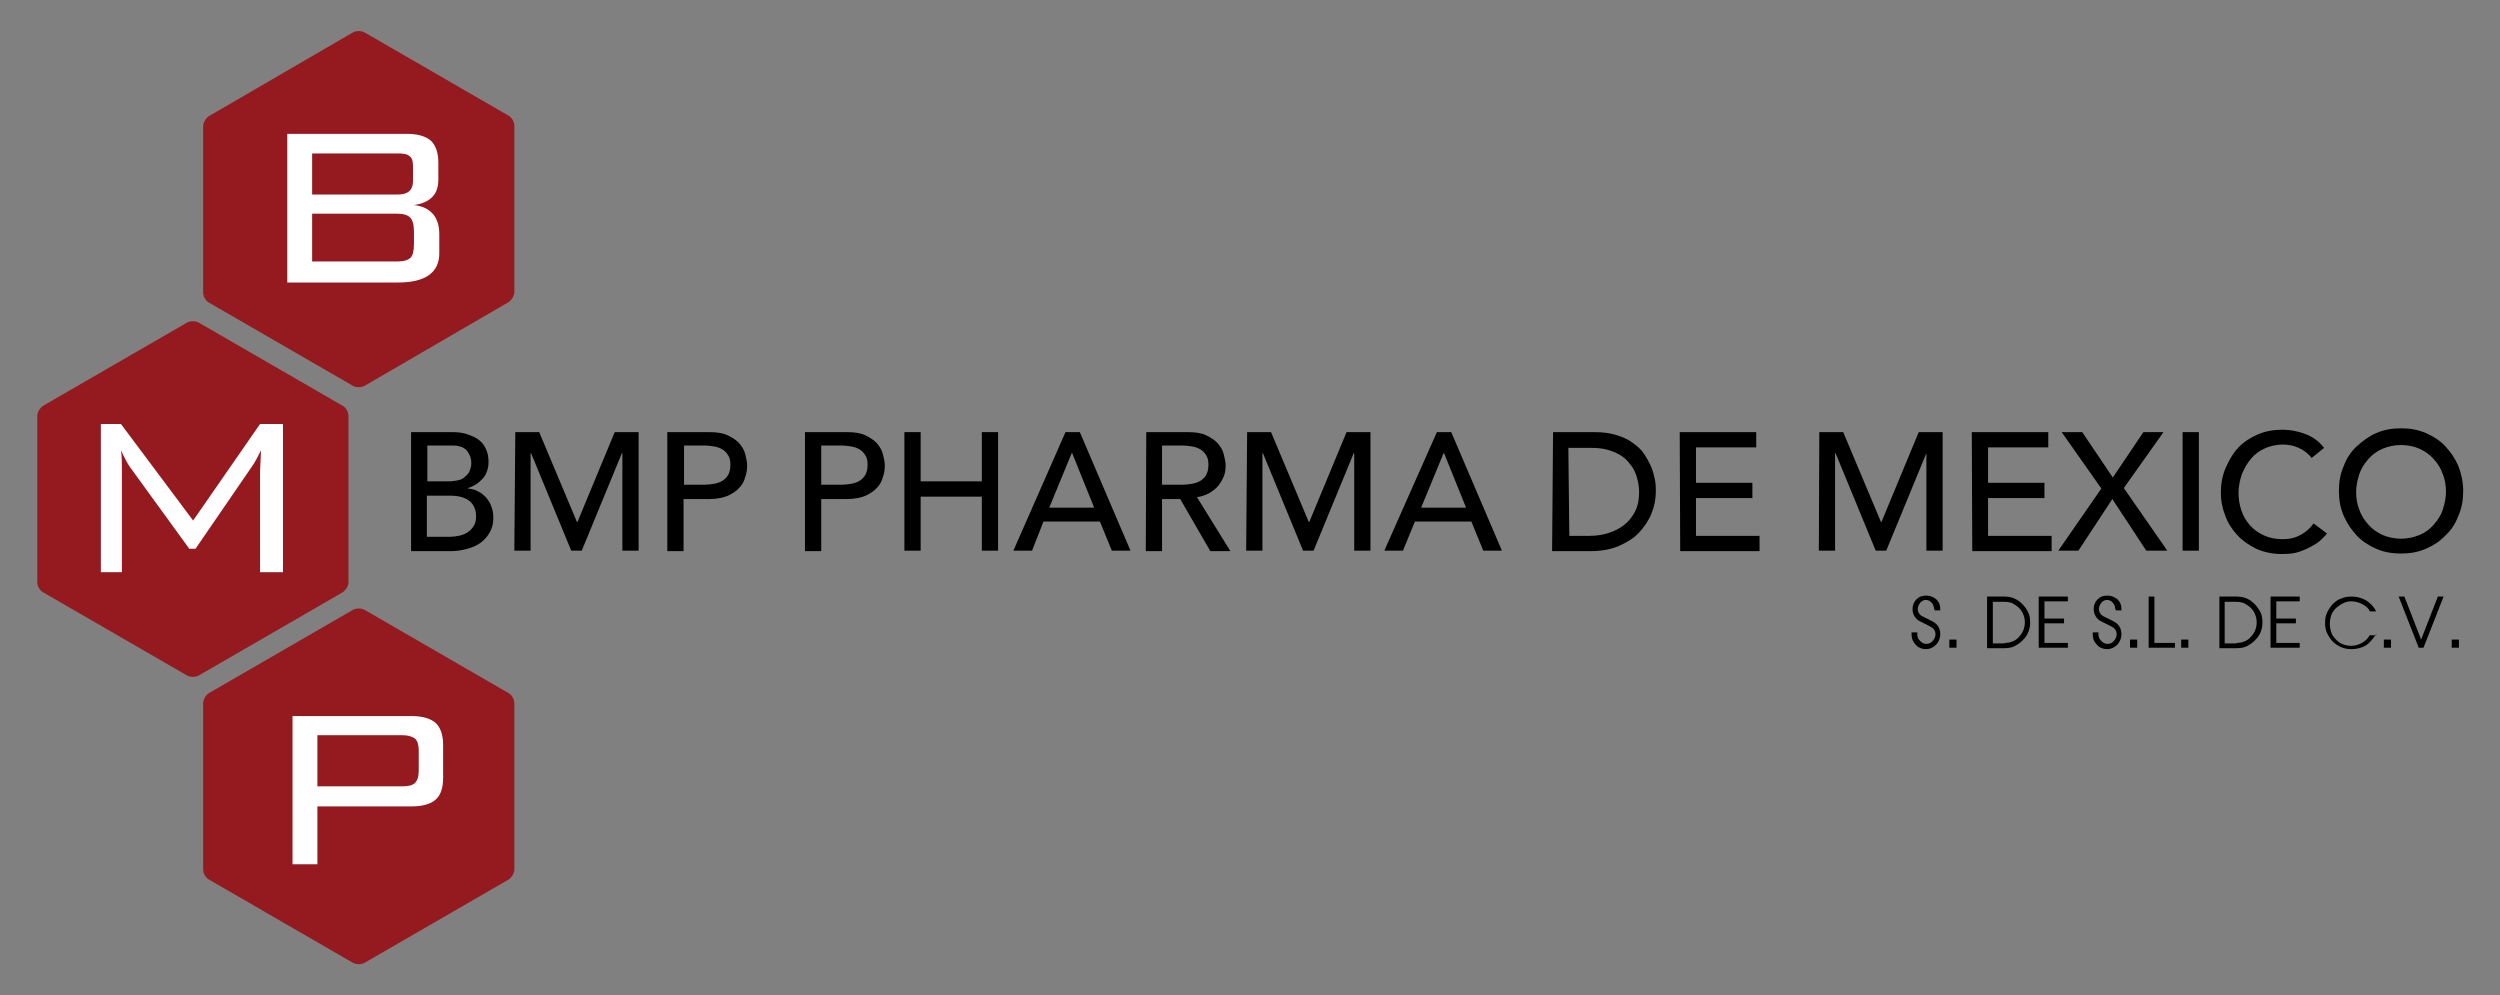
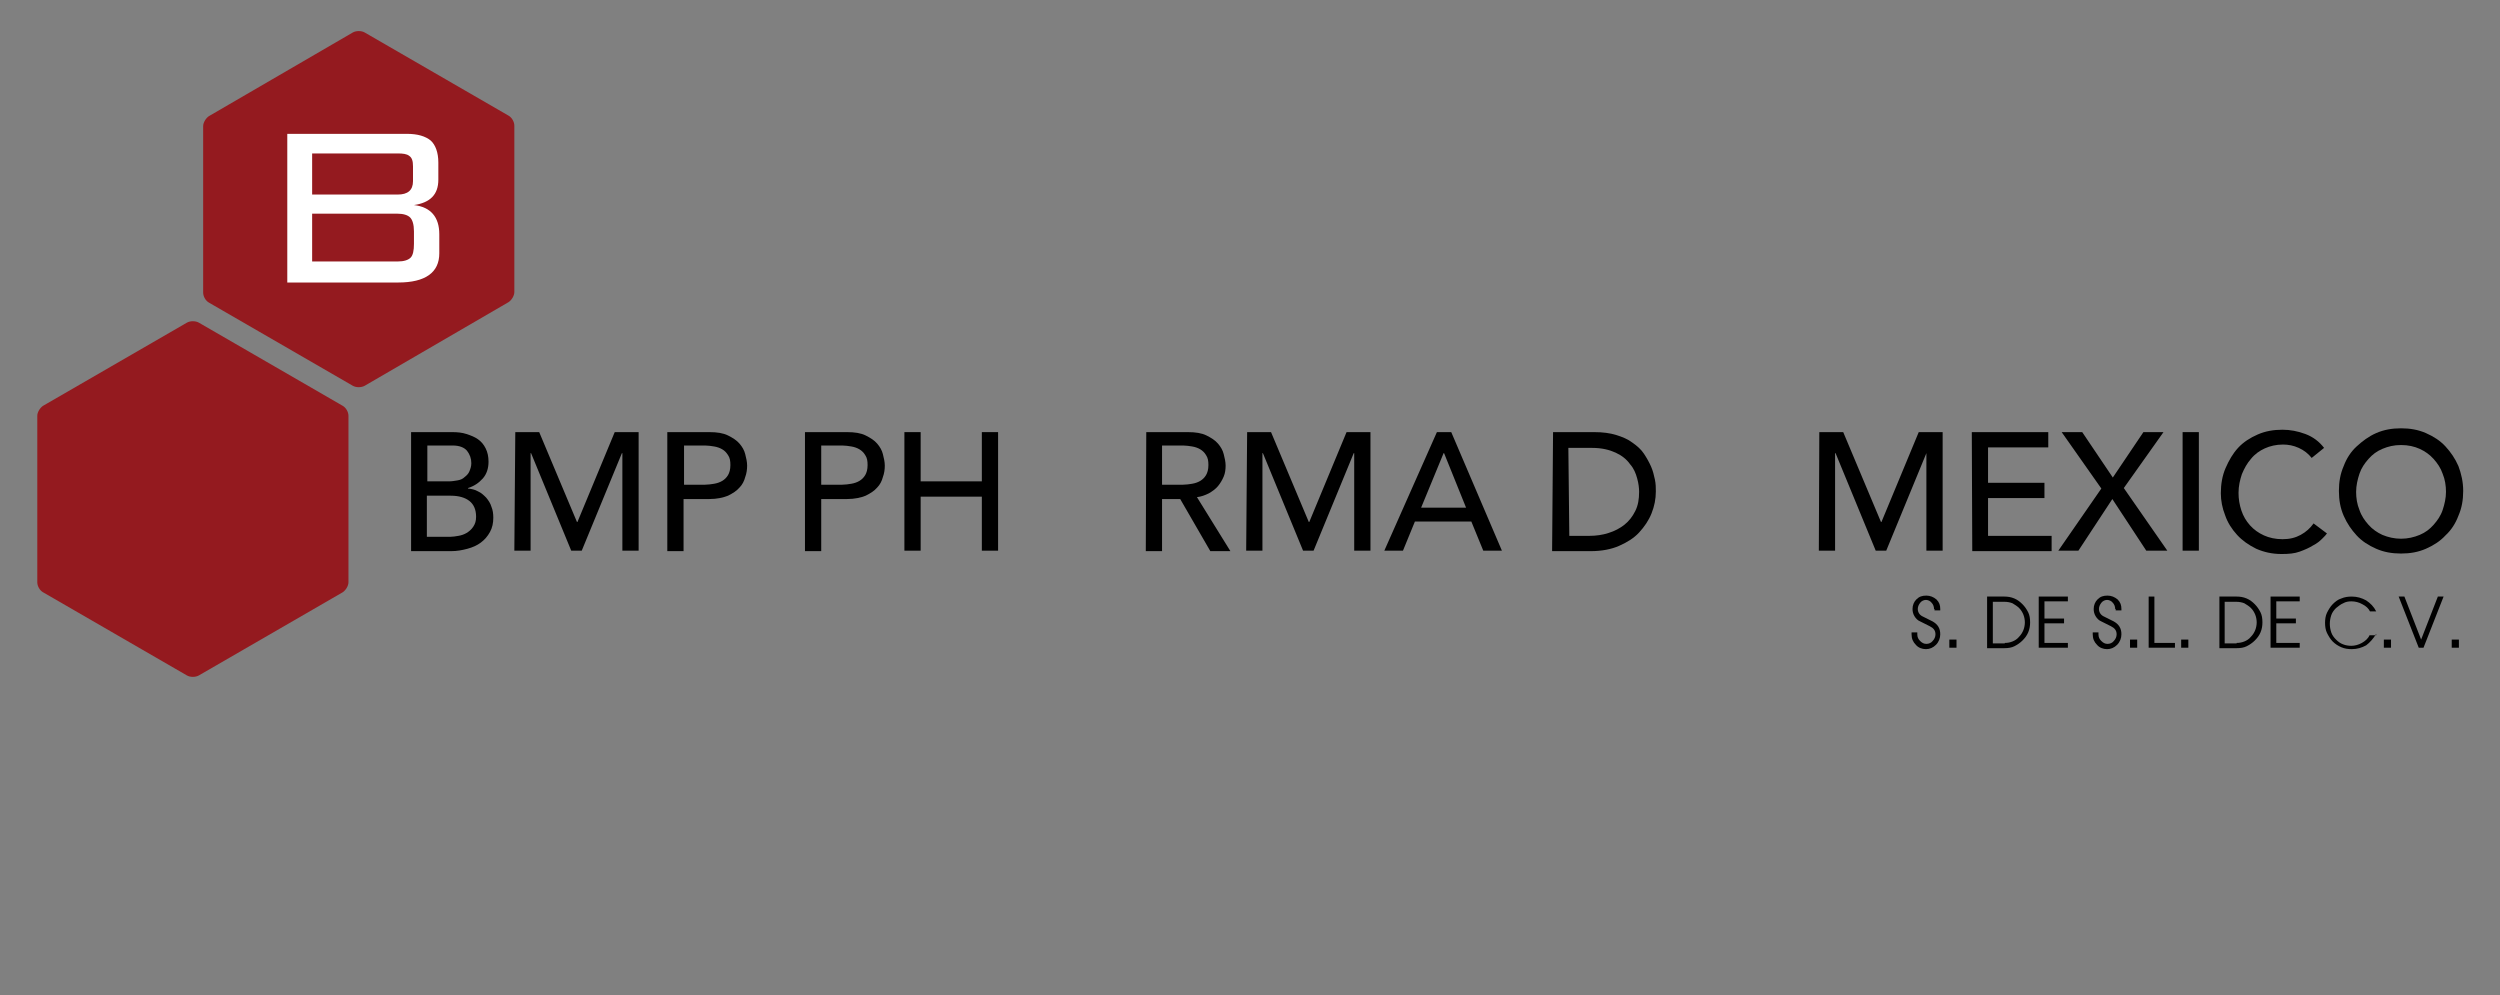
<svg xmlns="http://www.w3.org/2000/svg" id="Ebene_1" x="0px" y="0px" width="523px" height="208.2px" viewBox="0 0 523 208.2" style="enable-background:new 0 0 523 208.2;" xml:space="preserve">
  <rect x="0" y="0" width="523" height="208.2" fill="#808080" stroke="none" />
  <style type="text/css">	.st0{fill:#941A1F;}	.st1{fill:#FFFFFF;}</style>
  <path class="st0" d="M42.5,26.4c0-0.8,0.6-1.7,1.2-2.1L73.8,6.8c0.7-0.4,1.8-0.4,2.5,0l30.1,17.4c0.7,0.4,1.2,1.3,1.2,2.1v34.8 c0,0.8-0.6,1.7-1.2,2.1L76.3,80.7c-0.7,0.4-1.8,0.4-2.5,0L43.7,63.3c-0.7-0.4-1.2-1.3-1.2-2.1C42.5,61.2,42.5,26.4,42.5,26.4z" />
  <path class="st0" d="M7.8,87c0-0.8,0.6-1.7,1.2-2.1l30.1-17.4c0.7-0.4,1.8-0.4,2.5,0l30.1,17.4c0.7,0.4,1.2,1.3,1.2,2.1v34.8 c0,0.8-0.6,1.7-1.2,2.1l-30.1,17.4c-0.7,0.4-1.8,0.4-2.5,0L9,123.9c-0.7-0.4-1.2-1.3-1.2-2.1C7.8,121.8,7.8,87,7.8,87z" />
-   <path class="st0" d="M42.5,147.1c0-0.8,0.6-1.7,1.2-2.1l30.1-17.4c0.7-0.4,1.8-0.4,2.5,0l30.1,17.4c0.7,0.4,1.2,1.3,1.2,2.1v34.8 c0,0.8-0.6,1.7-1.2,2.1l-30.1,17.4c-0.7,0.4-1.8,0.4-2.5,0L43.7,184c-0.7-0.4-1.2-1.3-1.2-2.1C42.5,181.9,42.5,147.1,42.5,147.1z" />
  <path class="st1" d="M60.1,58.9V28h25c2.3,0,3.9,0.5,5,1.4c1,0.9,1.6,2.5,1.6,4.6v3.6c0,3.1-1.7,4.8-5.1,5.3 c3.5,0.4,5.3,2.5,5.3,6.1v4c0,4-2.9,6.1-8.6,6.1H60.1C60.1,59.1,60.1,58.9,60.1,58.9z M86.4,37.9v-3.1c0-1.1-0.2-1.8-0.8-2.2 c-0.5-0.4-1.3-0.5-2.4-0.5H65.3v8.6h17.9C85.3,40.7,86.4,39.8,86.4,37.9z M86.6,51v-2.6c0-1.4-0.3-2.4-0.8-2.9s-1.4-0.8-2.7-0.8 H65.3v10h17.9c1.3,0,2.2-0.3,2.7-0.8S86.6,52.4,86.6,51z" />
-   <path class="st1" d="M25.3,94.2c0.2,1.2,0.2,2.7,0.2,4.6v20.9h-4.4v-31h4.2l15.1,20.2l14-20.2h4.8v31h-4.8V98.8l0.2-4.6 c-0.7,1.4-1.3,2.6-1.9,3.4l-11.8,17.2h-1.3L27.4,98C26.9,97.4,26.2,96.1,25.3,94.2z" />
-   <path class="st1" d="M61.2,180.8v-31h24.9c2.3,0,3.9,0.5,5,1.4c1,0.9,1.6,2.5,1.6,4.6v6.9c0,2.1-0.5,3.7-1.6,4.6 c-1,0.9-2.7,1.4-5,1.4H66.4v12.1C66.4,180.8,61.2,180.8,61.2,180.8z M84.2,153.8H66.4v10.7h17.8c1.2,0,2.1-0.2,2.6-0.7 s0.8-1.3,0.8-2.5V157c0-1.2-0.3-2.1-0.8-2.5C86.2,154.1,85.4,153.8,84.2,153.8z" />
  <path d="M86,90.4h8.6c1.1,0,2.1,0.1,3,0.4c0.9,0.3,1.7,0.6,2.4,1.1s1.2,1.1,1.6,1.9c0.4,0.8,0.6,1.7,0.6,2.8c0,1.4-0.4,2.6-1.2,3.5 s-1.8,1.6-3.1,2v0.1c0.8,0.1,1.4,0.2,2.1,0.6c0.7,0.3,1.2,0.8,1.7,1.3c0.5,0.6,0.9,1.2,1.1,1.9c0.3,0.7,0.4,1.5,0.4,2.3 c0,1.1-0.2,2.1-0.7,3s-1.1,1.6-1.9,2.2s-1.7,1-2.8,1.3c-1.1,0.3-2.2,0.5-3.4,0.5H86L86,90.4L86,90.4z M89.3,100.7h4.6 c0.6,0,1.2-0.1,1.8-0.2c0.6-0.1,1.1-0.3,1.5-0.7c0.4-0.3,0.8-0.7,1-1.2c0.2-0.5,0.4-1,0.4-1.7c0-1-0.3-1.8-0.9-2.6 c-0.6-0.7-1.6-1.1-3-1.1h-5.3V100.7L89.3,100.7z M89.3,112.3h4.9c0.5,0,1.1-0.1,1.7-0.2c0.6-0.1,1.2-0.3,1.7-0.6 c0.5-0.3,1-0.7,1.4-1.3s0.6-1.2,0.6-2.1c0-1.5-0.5-2.6-1.4-3.3s-2.2-1.1-3.9-1.1h-5V112.3L89.3,112.3z" />
  <path d="M107.8,90.4h5l7.9,18.8h0.1l7.8-18.8h5v24.8h-3.4V94.8h-0.1l-8.4,20.4h-2.2l-8.4-20.4h-0.1v20.4h-3.4L107.8,90.4L107.8,90.4 z" />
  <path d="M139.7,90.4h8.7c1.6,0,2.9,0.2,3.9,0.7s1.8,1,2.4,1.7c0.6,0.7,1,1.4,1.2,2.2c0.2,0.8,0.4,1.6,0.4,2.4s-0.1,1.6-0.4,2.4 c-0.2,0.8-0.6,1.6-1.2,2.2c-0.6,0.7-1.4,1.2-2.4,1.7c-1,0.4-2.3,0.7-3.9,0.7h-5.4v10.9h-3.4V90.4L139.7,90.4z M143.1,101.4h4.4 c0.6,0,1.3-0.1,1.9-0.2c0.6-0.1,1.2-0.3,1.7-0.6s0.9-0.7,1.2-1.2c0.3-0.5,0.5-1.2,0.5-2.1s-0.1-1.5-0.5-2.1s-0.7-0.9-1.2-1.2 s-1.1-0.5-1.7-0.6c-0.6-0.1-1.3-0.2-1.9-0.2h-4.4V101.4L143.1,101.4z" />
  <path d="M168.5,90.4h8.7c1.6,0,2.9,0.2,3.9,0.7s1.8,1,2.4,1.7s1,1.4,1.2,2.2c0.2,0.8,0.4,1.6,0.4,2.4s-0.1,1.6-0.4,2.4 c-0.2,0.8-0.6,1.6-1.2,2.2c-0.6,0.7-1.4,1.2-2.4,1.7c-1,0.4-2.3,0.7-3.9,0.7h-5.4v10.9h-3.4V90.4L168.5,90.4z M171.8,101.4h4.4 c0.6,0,1.3-0.1,1.9-0.2s1.2-0.3,1.7-0.6s0.9-0.7,1.2-1.2c0.3-0.5,0.5-1.2,0.5-2.1s-0.1-1.5-0.5-2.1c-0.3-0.5-0.7-0.9-1.2-1.2 s-1.1-0.5-1.7-0.6s-1.3-0.2-1.9-0.2h-4.4V101.4L171.8,101.4z" />
  <path d="M189.2,90.4h3.4v10.3h12.8V90.4h3.4v24.8h-3.4v-11.3h-12.8v11.3h-3.4V90.4z" />
-   <path d="M222.9,90.4h3l10.6,24.8h-3.9l-2.5-6.1h-11.8l-2.4,6.1H212L222.9,90.4L222.9,90.4z M228.9,106.2l-4.6-11.4h-0.1l-4.7,11.4 H228.9z" />
  <path d="M239.8,90.4h8.7c1.6,0,2.9,0.2,3.9,0.7s1.8,1,2.4,1.7s1,1.4,1.2,2.2c0.2,0.8,0.4,1.6,0.4,2.4s-0.1,1.6-0.4,2.3 c-0.3,0.7-0.7,1.4-1.2,2c-0.5,0.6-1.2,1.1-1.9,1.5c-0.8,0.4-1.6,0.7-2.5,0.8l7,11.3h-4.2l-6.3-10.9h-3.8v10.9h-3.4L239.8,90.4 L239.8,90.4z M243.1,101.4h4.4c0.6,0,1.3-0.1,1.9-0.2s1.2-0.3,1.7-0.6s0.9-0.7,1.2-1.2c0.3-0.5,0.5-1.2,0.5-2.1s-0.1-1.5-0.5-2.1 c-0.3-0.5-0.7-0.9-1.2-1.2s-1.1-0.5-1.7-0.6s-1.3-0.2-1.9-0.2h-4.4V101.4L243.1,101.4z" />
  <path d="M260.9,90.4h5l7.9,18.8h0.1l7.8-18.8h5v24.8h-3.4V94.8h-0.1l-8.4,20.4h-2.2l-8.4-20.4h-0.1v20.4h-3.4L260.9,90.4L260.9,90.4 z" />
  <path d="M300.6,90.4h3l10.6,24.8h-3.9l-2.5-6.1h-11.8l-2.5,6.1h-3.9L300.6,90.4L300.6,90.4z M306.7,106.2l-4.6-11.4H302l-4.7,11.4 H306.7z" />
  <path d="M324.9,90.4h8.6c1.8,0,3.3,0.2,4.6,0.6c1.3,0.4,2.5,0.9,3.4,1.6c1,0.7,1.8,1.4,2.4,2.3c0.6,0.9,1.1,1.8,1.5,2.7 s0.6,1.8,0.8,2.7c0.2,0.9,0.2,1.8,0.2,2.5c0,1.6-0.3,3.1-0.9,4.6c-0.6,1.5-1.5,2.8-2.6,4c-1.1,1.2-2.6,2.1-4.2,2.8s-3.6,1.1-5.9,1.1 h-8.1L324.9,90.4L324.9,90.4z M328.3,112.1h4.2c1.4,0,2.8-0.2,4-0.6c1.3-0.4,2.4-1,3.3-1.7c1-0.8,1.7-1.7,2.3-2.9 c0.6-1.2,0.8-2.5,0.8-4c0-0.8-0.1-1.7-0.4-2.8c-0.3-1.1-0.7-2.1-1.5-3c-0.7-1-1.7-1.8-3-2.4s-2.9-1-4.9-1h-5L328.3,112.1 L328.3,112.1z" />
-   <path d="M351.4,90.4h16v3.2h-12.6v7.4h11.8v3.2h-11.8v7.9h13.3v3.2h-16.6L351.4,90.4L351.4,90.4z" />
  <path d="M380.6,90.4h5l7.9,18.8h0.1l7.8-18.8h5v24.8H403V94.8H403l-8.4,20.4h-2.2L384,94.8h-0.1v20.4h-3.4L380.6,90.4L380.6,90.4z" />
  <path d="M412.5,90.4h16v3.2h-12.6v7.4h11.8v3.2h-11.8v7.9h13.3v3.2h-16.6L412.5,90.4L412.5,90.4z" />
  <path d="M439.6,102.2l-8.3-11.8h4.3l6.4,9.5l6.4-9.5h4.2l-8.3,11.7l9.1,13.1h-4.4l-7.1-10.8l-7.1,10.8h-4.2L439.6,102.2L439.6,102.2 z" />
  <path d="M456.6,90.4h3.4v24.8h-3.4V90.4z" />
  <path d="M483.6,95.8c-0.7-0.9-1.6-1.6-2.7-2.1s-2.2-0.7-3.3-0.7c-1.4,0-2.7,0.3-3.8,0.8c-1.1,0.5-2.1,1.2-2.9,2.2 c-0.8,0.9-1.4,2-1.9,3.2c-0.4,1.2-0.7,2.5-0.7,3.9c0,1.3,0.2,2.5,0.6,3.7s1,2.2,1.8,3.1s1.8,1.6,2.9,2.1c1.1,0.5,2.4,0.8,3.9,0.8 s2.7-0.3,3.8-0.9c1.1-0.6,2-1.4,2.7-2.4l2.8,2.1c-0.2,0.3-0.5,0.6-1,1.1s-1.1,1-1.9,1.4c-0.8,0.5-1.7,0.9-2.8,1.3s-2.3,0.5-3.8,0.5 c-2,0-3.7-0.4-5.3-1.1c-1.6-0.8-2.9-1.7-4-2.9c-1.1-1.2-2-2.6-2.5-4.1c-0.6-1.5-0.9-3.1-0.9-4.6c0-1.9,0.3-3.7,1-5.3s1.5-3,2.6-4.2 s2.5-2.1,4.1-2.8c1.6-0.7,3.3-1,5.2-1c1.6,0,3.2,0.3,4.8,0.9c1.6,0.6,2.9,1.6,3.9,2.9L483.6,95.8L483.6,95.8z" />
  <path d="M502.3,115.8c-1.9,0-3.6-0.3-5.2-1s-3-1.6-4.1-2.8c-1.1-1.2-2-2.5-2.7-4.1s-1-3.3-1-5.2s0.3-3.6,1-5.2 c0.6-1.6,1.5-3,2.7-4.1s2.5-2.1,4.1-2.8s3.3-1,5.2-1s3.6,0.3,5.2,1s3,1.6,4.1,2.8c1.1,1.2,2,2.5,2.7,4.1c0.6,1.6,1,3.3,1,5.2 s-0.3,3.6-1,5.2c-0.6,1.6-1.5,3-2.7,4.1c-1.1,1.2-2.5,2.1-4.1,2.8S504.2,115.8,502.3,115.8L502.3,115.8z M502.3,112.7 c1.4,0,2.7-0.3,3.9-0.8s2.1-1.2,2.9-2.1s1.5-1.9,1.9-3.1s0.7-2.5,0.7-3.8s-0.2-2.6-0.7-3.8c-0.4-1.2-1.1-2.2-1.9-3.1 c-0.8-0.9-1.8-1.6-2.9-2.1c-1.1-0.5-2.4-0.8-3.9-0.8s-2.7,0.3-3.9,0.8s-2.1,1.2-2.9,2.1s-1.5,1.9-1.9,3.1s-0.7,2.5-0.7,3.8 s0.2,2.6,0.7,3.8c0.4,1.2,1.1,2.2,1.9,3.1c0.8,0.9,1.8,1.6,2.9,2.1C499.6,112.4,500.9,112.7,502.3,112.7z" />
  <g>
    <path d="M404.6,127.4c0-0.5-0.2-1-0.5-1.3c-0.3-0.4-0.8-0.6-1.2-0.6s-0.9,0.2-1.2,0.6c-0.3,0.4-0.5,0.8-0.5,1.3  c0,0.7,0.4,1.3,1.1,1.6l2,1c0.5,0.3,0.9,0.6,1.2,1.1c0.3,0.5,0.4,1,0.4,1.6c0,0.8-0.3,1.6-0.9,2.2c-0.6,0.6-1.3,0.9-2.1,0.9  c-0.8,0-1.6-0.3-2.1-0.9c-0.6-0.6-0.9-1.3-0.9-2.2v-0.4h1.2v0.4c0,0.6,0.2,1,0.6,1.4s0.8,0.6,1.3,0.6c0.5,0,1-0.2,1.3-0.6  c0.4-0.4,0.6-0.9,0.6-1.4c0-0.8-0.4-1.3-1.2-1.7l-2-1c-0.5-0.2-0.9-0.6-1.2-1.1c-0.3-0.5-0.4-1-0.4-1.5c0-0.8,0.3-1.5,0.8-2  c0.6-0.6,1.2-0.8,2.1-0.8c0.8,0,1.5,0.3,2.1,0.8c0.6,0.6,0.8,1.2,0.8,2v0.3h-1.2V127.4z" />
    <path d="M407.8,135.5v-1.7h1.5v1.7H407.8z" />
    <path d="M415.7,135.5v-10.7h3.6c0.7,0,1.4,0.1,2.1,0.4s1.2,0.7,1.7,1.2c0.5,0.5,0.9,1.1,1.2,1.7s0.4,1.3,0.4,2.1  c0,0.7-0.1,1.4-0.4,2.1s-0.7,1.2-1.2,1.7c-0.5,0.5-1.1,0.9-1.7,1.2s-1.3,0.4-2.1,0.4H415.7z M419.4,134.5c0.6,0,1.1-0.1,1.6-0.3  c0.5-0.2,1-0.5,1.4-1c0.4-0.4,0.7-0.9,0.9-1.4c0.2-0.5,0.3-1.1,0.3-1.6s-0.1-1.1-0.3-1.6c-0.2-0.5-0.5-1-0.9-1.4  c-0.4-0.4-0.9-0.7-1.4-1c-0.5-0.2-1.1-0.3-1.6-0.3h-2.5v8.7H419.4z" />
    <path d="M426.5,135.5v-10.7h6.1v1h-4.9v3.6h4.1v1h-4.1v4.1h4.9v1H426.5z" />
    <path d="M442.5,127.4c0-0.5-0.2-1-0.5-1.3c-0.3-0.4-0.8-0.6-1.2-0.6s-0.9,0.2-1.2,0.6c-0.3,0.4-0.5,0.8-0.5,1.3  c0,0.7,0.4,1.3,1.1,1.6l2,1c0.5,0.3,0.9,0.6,1.2,1.1c0.3,0.5,0.4,1,0.4,1.6c0,0.8-0.3,1.6-0.9,2.2c-0.6,0.6-1.3,0.9-2.1,0.9  c-0.8,0-1.6-0.3-2.1-0.9c-0.6-0.6-0.9-1.3-0.9-2.2v-0.4h1.2v0.4c0,0.6,0.2,1,0.6,1.4c0.4,0.4,0.8,0.6,1.3,0.6c0.5,0,1-0.2,1.3-0.6  c0.4-0.4,0.6-0.9,0.6-1.4c0-0.8-0.4-1.3-1.2-1.7l-2-1c-0.5-0.2-0.9-0.6-1.2-1.1c-0.3-0.5-0.4-1-0.4-1.5c0-0.8,0.3-1.5,0.8-2  c0.6-0.6,1.2-0.8,2.1-0.8c0.8,0,1.5,0.3,2.1,0.8c0.6,0.6,0.8,1.2,0.8,2v0.3h-1.2V127.4z" />
    <path d="M445.6,135.5v-1.7h1.5v1.7H445.6z" />
    <path d="M449.5,135.5v-10.7h1.2v9.7h4.3v1H449.5z" />
    <path d="M456.3,135.5v-1.7h1.5v1.7H456.3z" />
    <path d="M464.3,135.5v-10.7h3.6c0.7,0,1.4,0.1,2.1,0.4s1.2,0.7,1.7,1.2c0.5,0.5,0.9,1.1,1.2,1.7s0.4,1.3,0.4,2.1  c0,0.7-0.1,1.4-0.4,2.1s-0.7,1.2-1.2,1.7c-0.5,0.5-1.1,0.9-1.7,1.2s-1.3,0.4-2.1,0.4H464.3z M467.9,134.5c0.6,0,1.1-0.1,1.6-0.3  c0.5-0.2,1-0.5,1.4-1c0.4-0.4,0.7-0.9,0.9-1.4c0.2-0.5,0.3-1.1,0.3-1.6s-0.1-1.1-0.3-1.6c-0.2-0.5-0.5-1-0.9-1.4  c-0.4-0.4-0.9-0.7-1.4-1c-0.5-0.2-1.1-0.3-1.6-0.3h-2.5v8.7H467.9z" />
    <path d="M475,135.5v-10.7h6.1v1h-4.9v3.6h4.1v1h-4.1v4.1h4.9v1H475z" />
    <path d="M497.1,132.6c-0.6,1-1.3,1.8-2.1,2.4c-0.9,0.5-1.9,0.8-3,0.8c-0.8,0-1.5-0.1-2.2-0.4c-0.7-0.3-1.3-0.7-1.8-1.2  c-0.5-0.5-0.9-1.2-1.2-1.8s-0.4-1.4-0.4-2.1c0-0.7,0.1-1.5,0.4-2.1s0.7-1.3,1.2-1.8c0.5-0.5,1.1-1,1.8-1.2c0.7-0.3,1.4-0.4,2.2-0.4  c1.1,0,2.1,0.3,3,0.8c0.9,0.6,1.6,1.3,2.1,2.3h-1.3c-0.3-0.6-0.8-1.1-1.6-1.5c-0.7-0.4-1.5-0.6-2.3-0.6c-0.6,0-1.2,0.1-1.7,0.4  c-0.5,0.2-1,0.6-1.5,1c-0.4,0.4-0.8,0.9-1,1.5c-0.2,0.6-0.3,1.2-0.3,1.8c0,0.6,0.1,1.2,0.3,1.8c0.2,0.6,0.6,1.1,1,1.5  c0.4,0.4,0.9,0.8,1.5,1c0.5,0.2,1.1,0.3,1.7,0.3c0.7,0,1.5-0.2,2.2-0.6s1.3-0.9,1.6-1.6H497.1z" />
    <path d="M498.7,135.5v-1.7h1.5v1.7H498.7z" />
    <path d="M506,135.5l-4.2-10.7h1.2l3.5,9l3.5-9h1.2l-4.2,10.7H506z" />
    <path d="M512.9,135.5v-1.7h1.5v1.7H512.9z" />
  </g>
</svg>